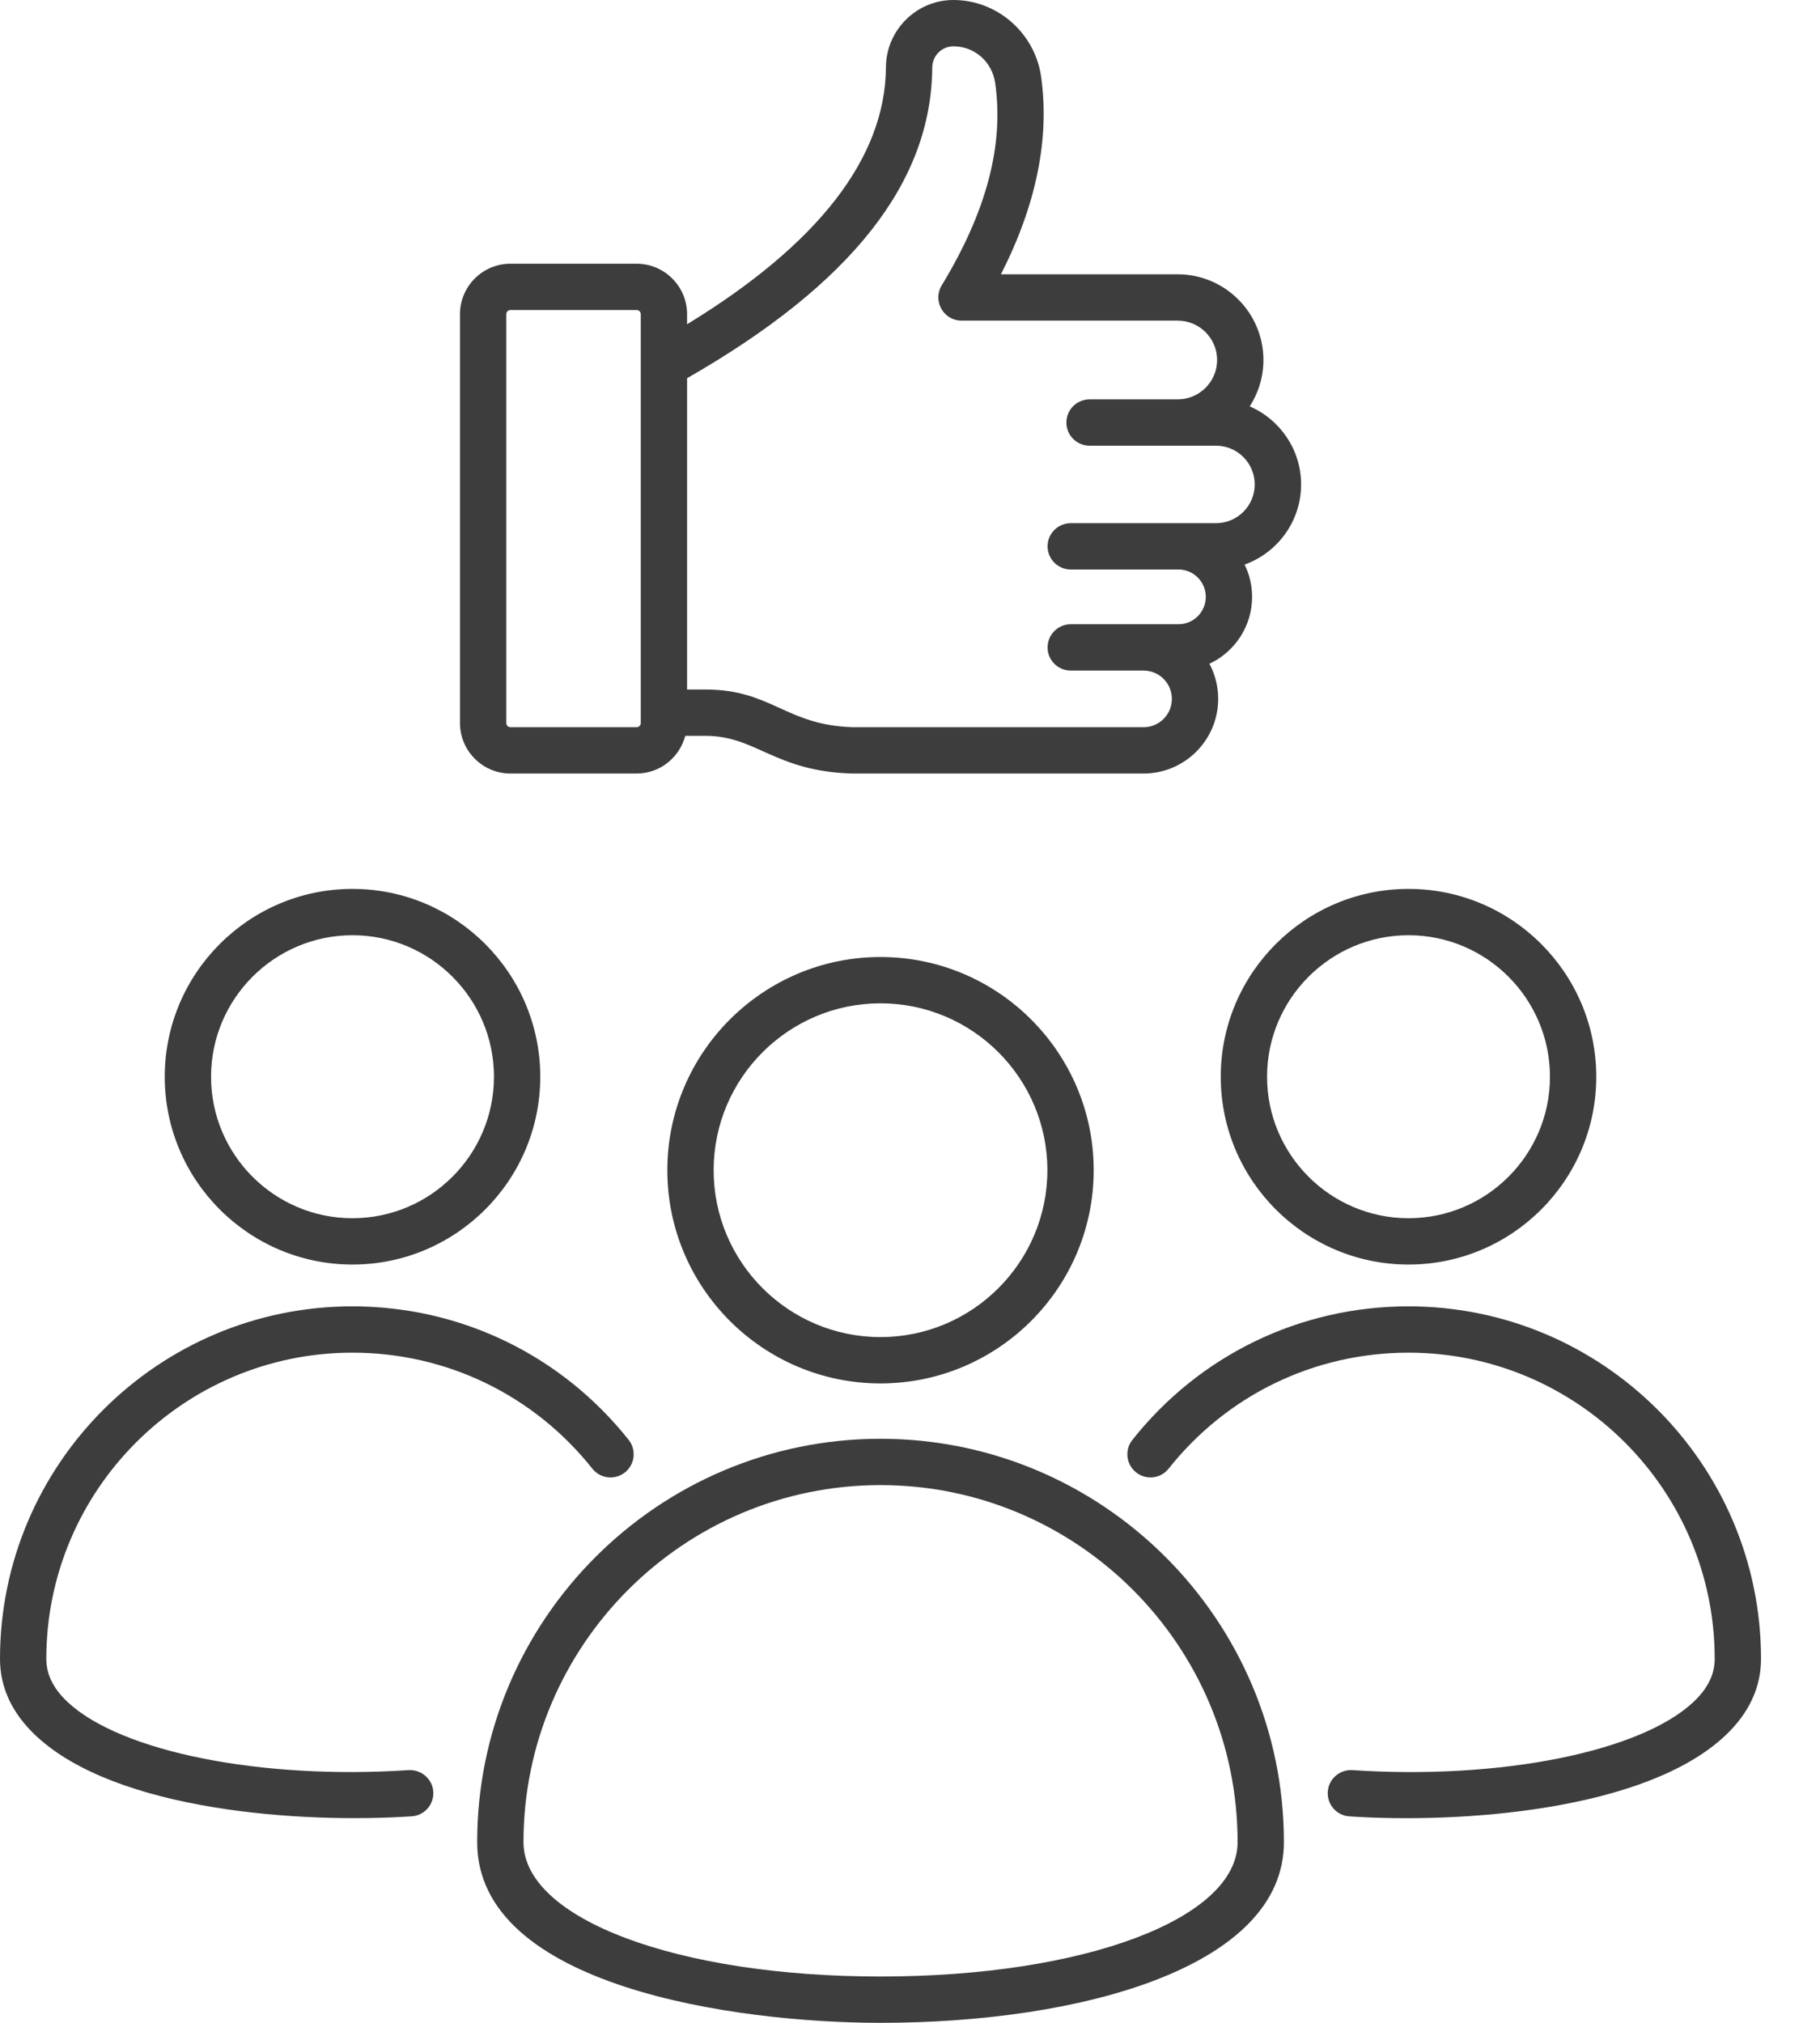
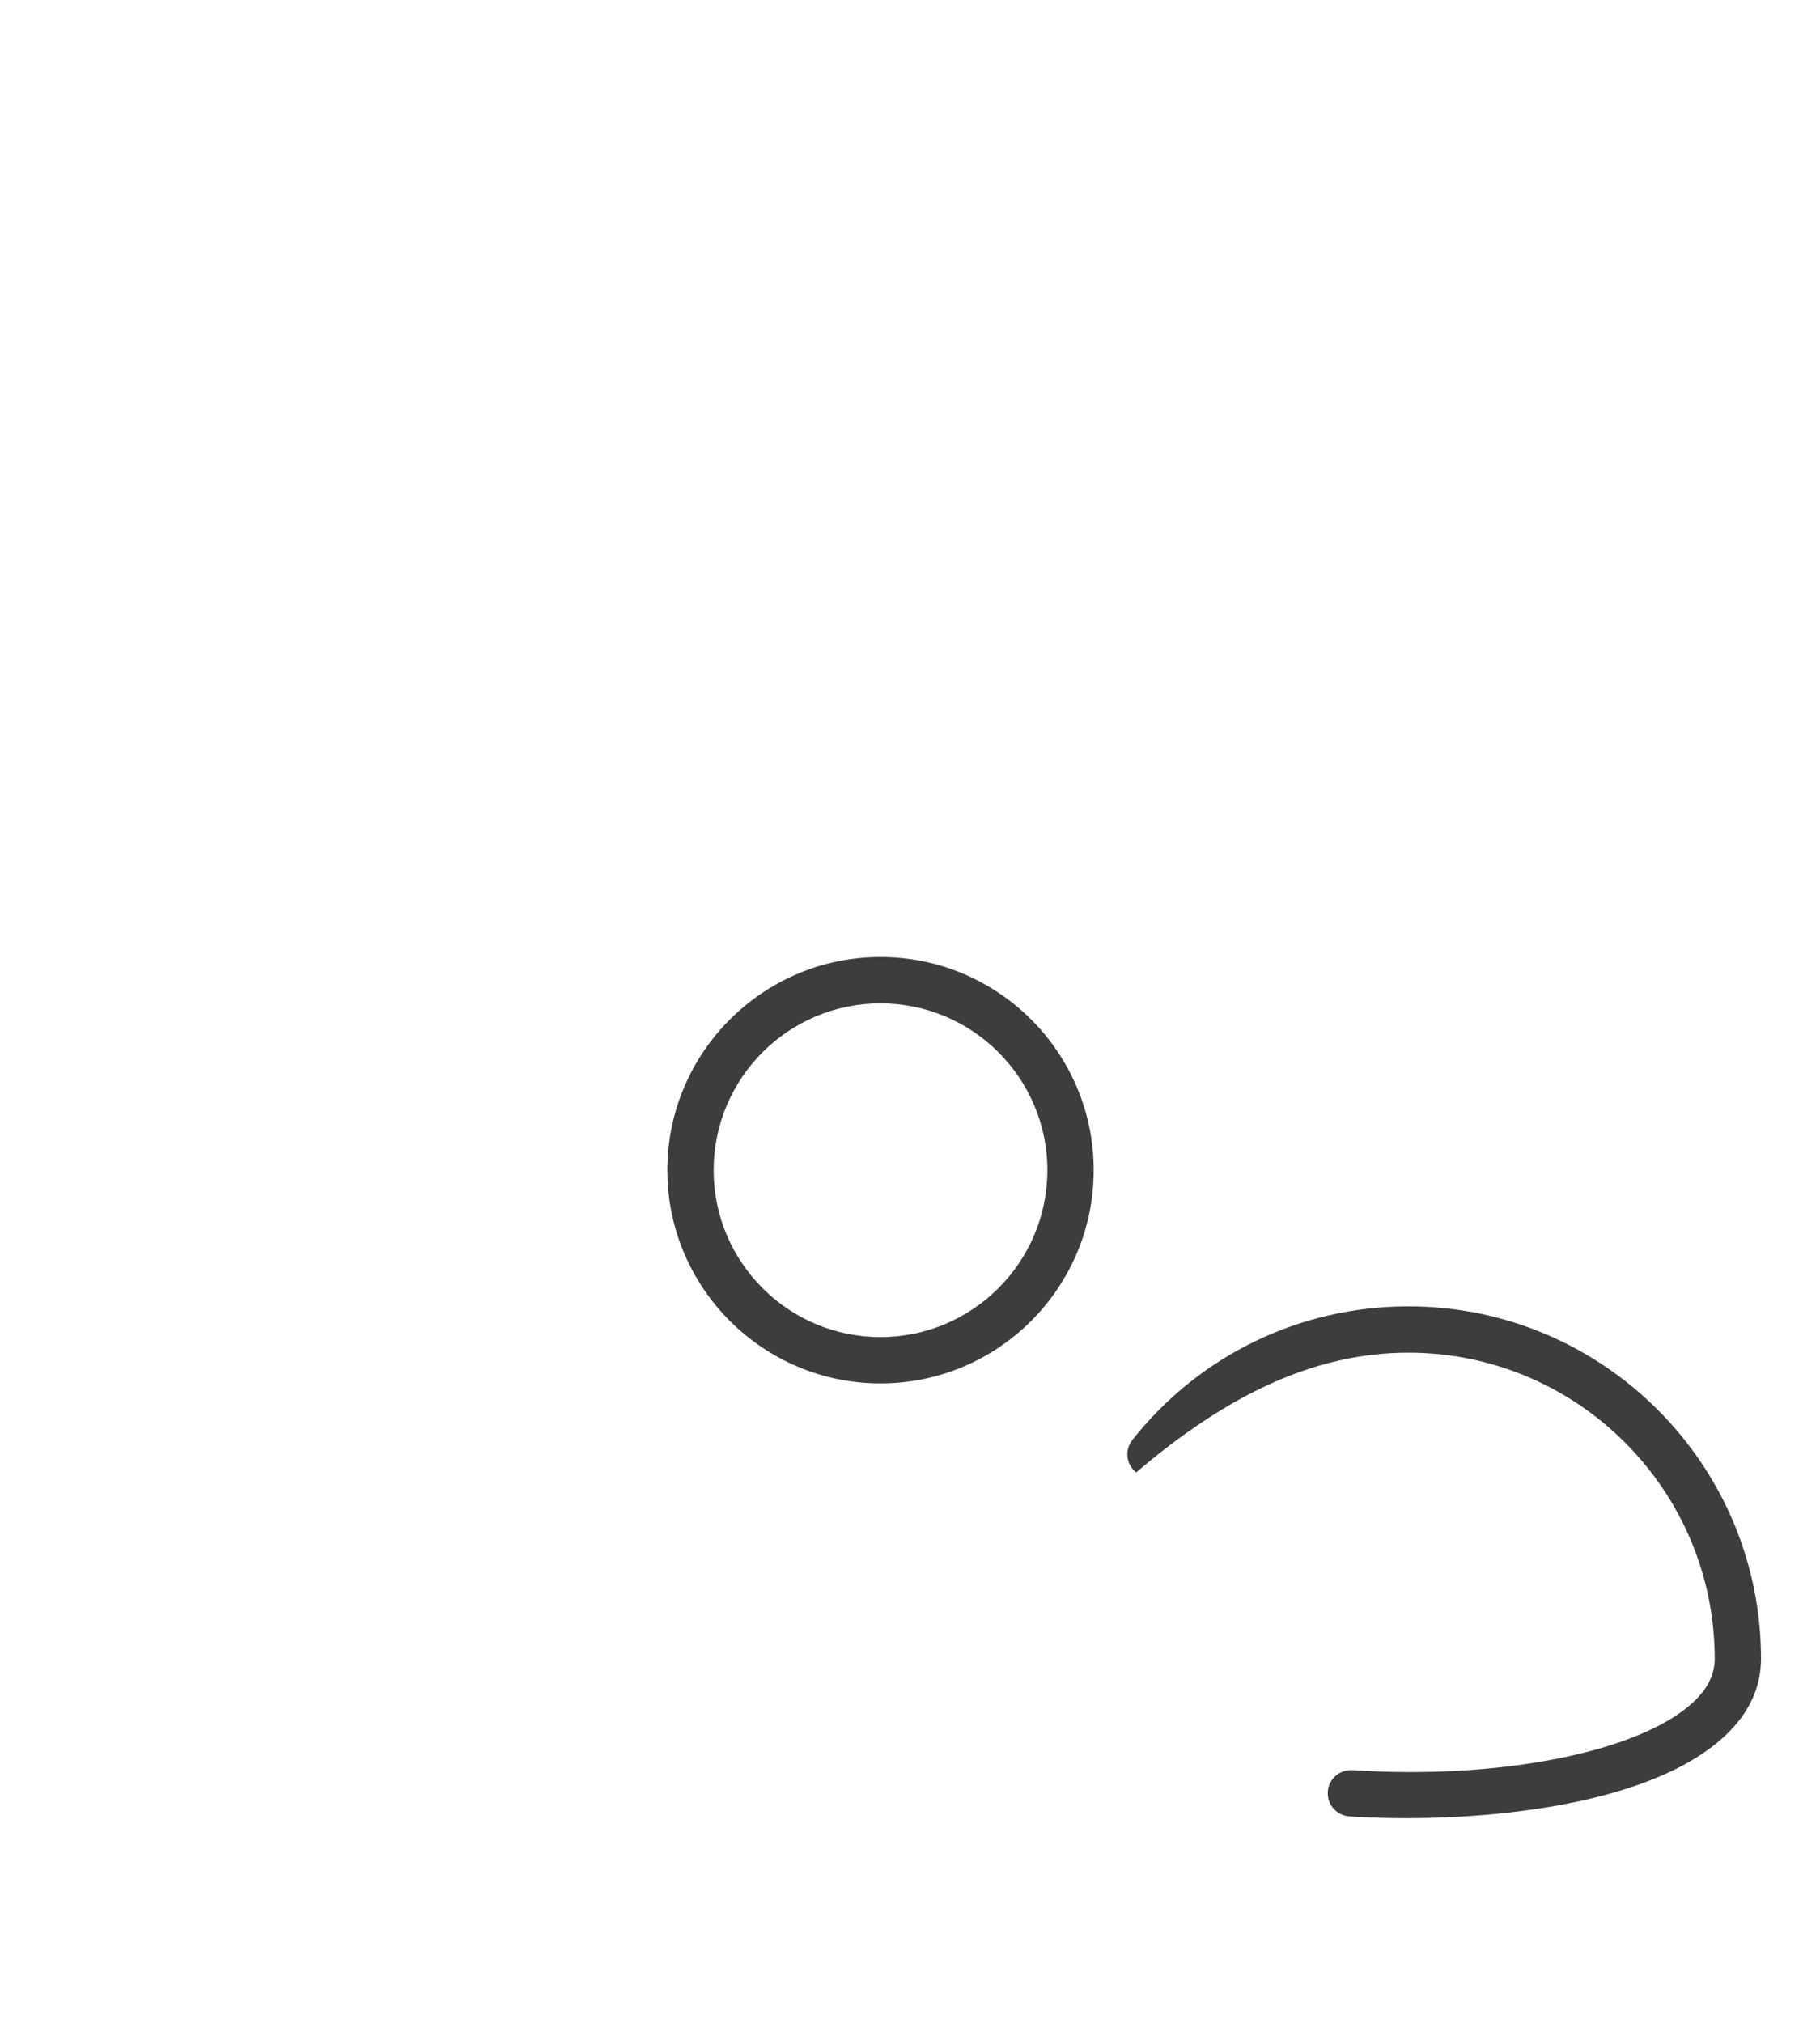
<svg xmlns="http://www.w3.org/2000/svg" width="27" height="30" viewBox="0 0 27 30" fill="none">
-   <path d="M0 24.602C0 25.028 0.18 25.412 0.536 25.745C1.725 26.857 4.457 27.047 6.108 26.937C6.297 26.925 6.44 26.761 6.428 26.572C6.415 26.382 6.249 26.242 6.062 26.252C3.875 26.397 1.795 25.982 1.005 25.244C0.791 25.043 0.687 24.833 0.687 24.602C0.687 22.098 2.724 20.061 5.228 20.061C6.622 20.061 7.919 20.688 8.788 21.782C8.906 21.93 9.123 21.955 9.271 21.837C9.419 21.719 9.444 21.503 9.326 21.354C8.326 20.096 6.832 19.374 5.228 19.374C2.345 19.374 0 21.719 0 24.602Z" fill="#3D3D3D" />
-   <path d="M2.444 15.969C2.444 17.505 3.693 18.754 5.229 18.754C6.765 18.754 8.015 17.505 8.015 15.969C8.015 14.433 6.765 13.183 5.229 13.183C3.693 13.183 2.444 14.433 2.444 15.969ZM7.328 15.969C7.328 17.126 6.386 18.067 5.229 18.067C4.072 18.067 3.131 17.126 3.131 15.969C3.131 14.812 4.072 13.87 5.229 13.87C6.386 13.87 7.328 14.812 7.328 15.969Z" fill="#3D3D3D" />
-   <path d="M20.063 26.252C19.876 26.241 19.71 26.382 19.698 26.572C19.685 26.761 19.828 26.925 20.017 26.938C21.68 27.048 24.405 26.853 25.589 25.745C25.945 25.412 26.125 25.028 26.125 24.602C26.125 21.719 23.779 19.374 20.895 19.374C19.289 19.374 17.796 20.096 16.799 21.355C16.681 21.503 16.706 21.719 16.855 21.837C17.003 21.955 17.219 21.93 17.337 21.781C18.204 20.688 19.5 20.061 20.895 20.061C23.4 20.061 25.438 22.098 25.438 24.602C25.438 24.833 25.334 25.043 25.12 25.244C24.33 25.983 22.249 26.398 20.063 26.252Z" fill="#3D3D3D" />
-   <path d="M18.11 15.969C18.11 17.505 19.36 18.754 20.896 18.754C22.432 18.754 23.681 17.505 23.681 15.969C23.681 14.433 22.432 13.183 20.896 13.183C19.36 13.183 18.11 14.433 18.11 15.969ZM20.896 13.87C22.053 13.87 22.994 14.812 22.994 15.969C22.994 17.126 22.053 18.067 20.896 18.067C19.739 18.067 18.797 17.126 18.797 15.969C18.797 14.812 19.739 13.87 20.896 13.87Z" fill="#3D3D3D" />
-   <path d="M19.047 27.321C19.047 24.022 16.362 21.338 13.062 21.338C9.763 21.338 7.079 24.022 7.079 27.321C7.079 29.463 10.919 30 13.062 30C16.041 30 19.047 29.172 19.047 27.321ZM13.062 29.313C10.043 29.313 7.766 28.456 7.766 27.321C7.766 24.401 10.141 22.025 13.062 22.025C15.983 22.025 18.36 24.401 18.36 27.321C18.36 28.456 16.082 29.313 13.062 29.313Z" fill="#3D3D3D" />
+   <path d="M20.063 26.252C19.876 26.241 19.71 26.382 19.698 26.572C19.685 26.761 19.828 26.925 20.017 26.938C21.68 27.048 24.405 26.853 25.589 25.745C25.945 25.412 26.125 25.028 26.125 24.602C26.125 21.719 23.779 19.374 20.895 19.374C19.289 19.374 17.796 20.096 16.799 21.355C16.681 21.503 16.706 21.719 16.855 21.837C18.204 20.688 19.5 20.061 20.895 20.061C23.4 20.061 25.438 22.098 25.438 24.602C25.438 24.833 25.334 25.043 25.12 25.244C24.33 25.983 22.249 26.398 20.063 26.252Z" fill="#3D3D3D" />
  <path d="M9.9 17.355C9.9 19.099 11.319 20.517 13.062 20.517C14.806 20.517 16.225 19.099 16.225 17.355C16.225 15.611 14.806 14.193 13.062 14.193C11.319 14.193 9.9 15.611 9.9 17.355ZM15.538 17.355C15.538 18.72 14.427 19.83 13.062 19.83C11.697 19.83 10.587 18.72 10.587 17.355C10.587 15.99 11.697 14.88 13.062 14.88C14.427 14.88 15.538 15.99 15.538 17.355Z" fill="#3D3D3D" />
-   <path d="M9.444 3.911H7.572C7.16 3.911 6.824 4.247 6.824 4.66V10.723C6.824 11.136 7.16 11.472 7.572 11.472H9.444C9.791 11.472 10.081 11.234 10.166 10.913H10.465C11.222 10.913 11.492 11.44 12.643 11.472H16.965C17.576 11.472 18.072 10.975 18.072 10.365C18.072 10.177 18.025 9.999 17.942 9.844C18.315 9.67 18.575 9.291 18.575 8.852C18.575 8.68 18.535 8.518 18.464 8.373C18.952 8.198 19.302 7.731 19.302 7.185C19.302 6.667 18.988 6.221 18.54 6.027C18.668 5.828 18.743 5.592 18.743 5.339C18.743 4.638 18.172 4.068 17.471 4.068H14.849C15.374 3.037 15.574 2.054 15.445 1.137C15.353 0.489 14.794 0 14.144 0C13.596 0 13.147 0.446 13.143 0.995C13.135 2.338 12.141 3.62 10.193 4.809V4.66C10.193 4.247 9.857 3.911 9.444 3.911ZM9.506 10.723C9.506 10.757 9.478 10.785 9.444 10.785H7.572C7.538 10.785 7.511 10.757 7.511 10.723V4.66C7.511 4.626 7.538 4.598 7.572 4.598H9.444C9.478 4.598 9.506 4.626 9.506 4.66V5.409V10.723ZM13.83 1C13.831 0.827 13.972 0.687 14.144 0.687C14.459 0.687 14.72 0.917 14.764 1.234C14.895 2.155 14.635 3.137 13.97 4.233C13.832 4.462 13.997 4.755 14.264 4.755H17.471C17.794 4.755 18.056 5.017 18.056 5.339C18.056 5.661 17.794 5.923 17.471 5.923H16.164C15.974 5.923 15.82 6.077 15.82 6.267C15.82 6.456 15.974 6.61 16.164 6.61H18.04C18.357 6.61 18.614 6.868 18.614 7.185C18.614 7.501 18.357 7.759 18.04 7.759H15.885C15.695 7.759 15.541 7.913 15.541 8.102C15.541 8.292 15.695 8.446 15.885 8.446H17.482C17.706 8.446 17.888 8.628 17.888 8.852C17.888 9.076 17.706 9.258 17.482 9.258H15.885C15.695 9.258 15.541 9.412 15.541 9.602C15.541 9.792 15.695 9.945 15.885 9.945H16.965C17.197 9.945 17.385 10.134 17.385 10.365C17.385 10.597 17.197 10.785 16.965 10.785L12.653 10.785C11.654 10.756 11.448 10.226 10.465 10.226H10.193V5.609C12.629 4.215 13.819 2.705 13.83 1Z" fill="#3D3D3D" />
</svg>